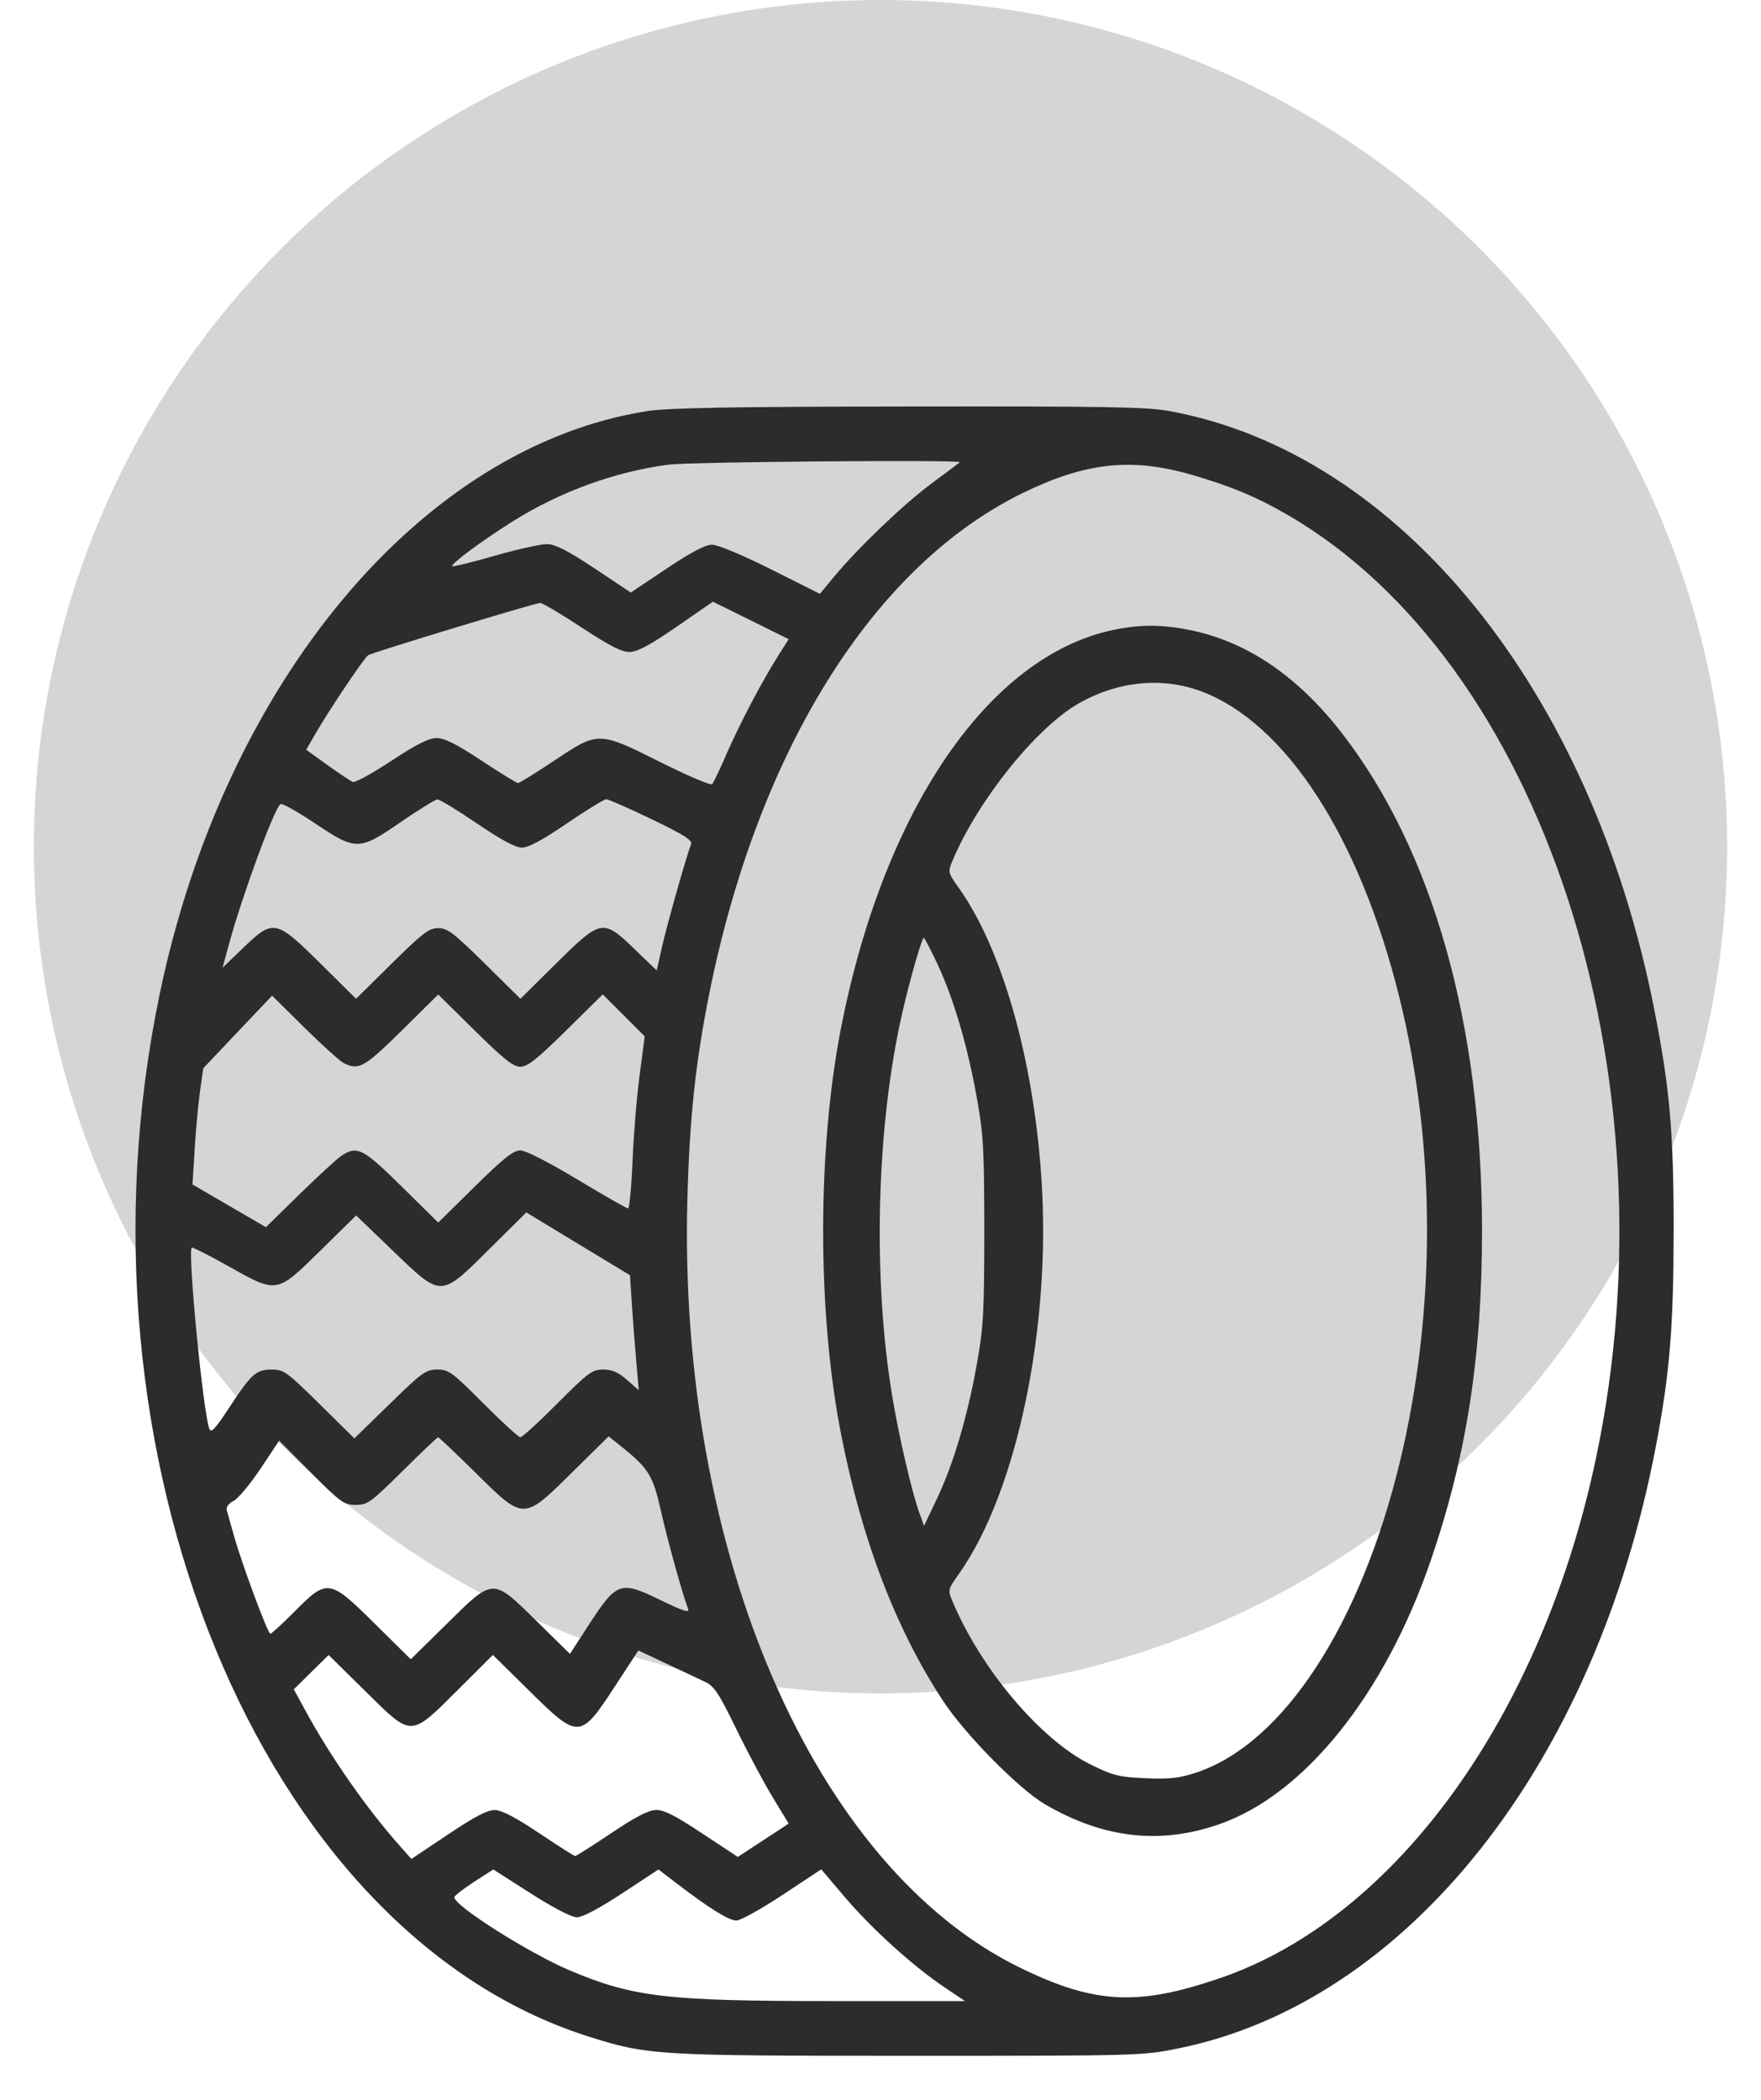
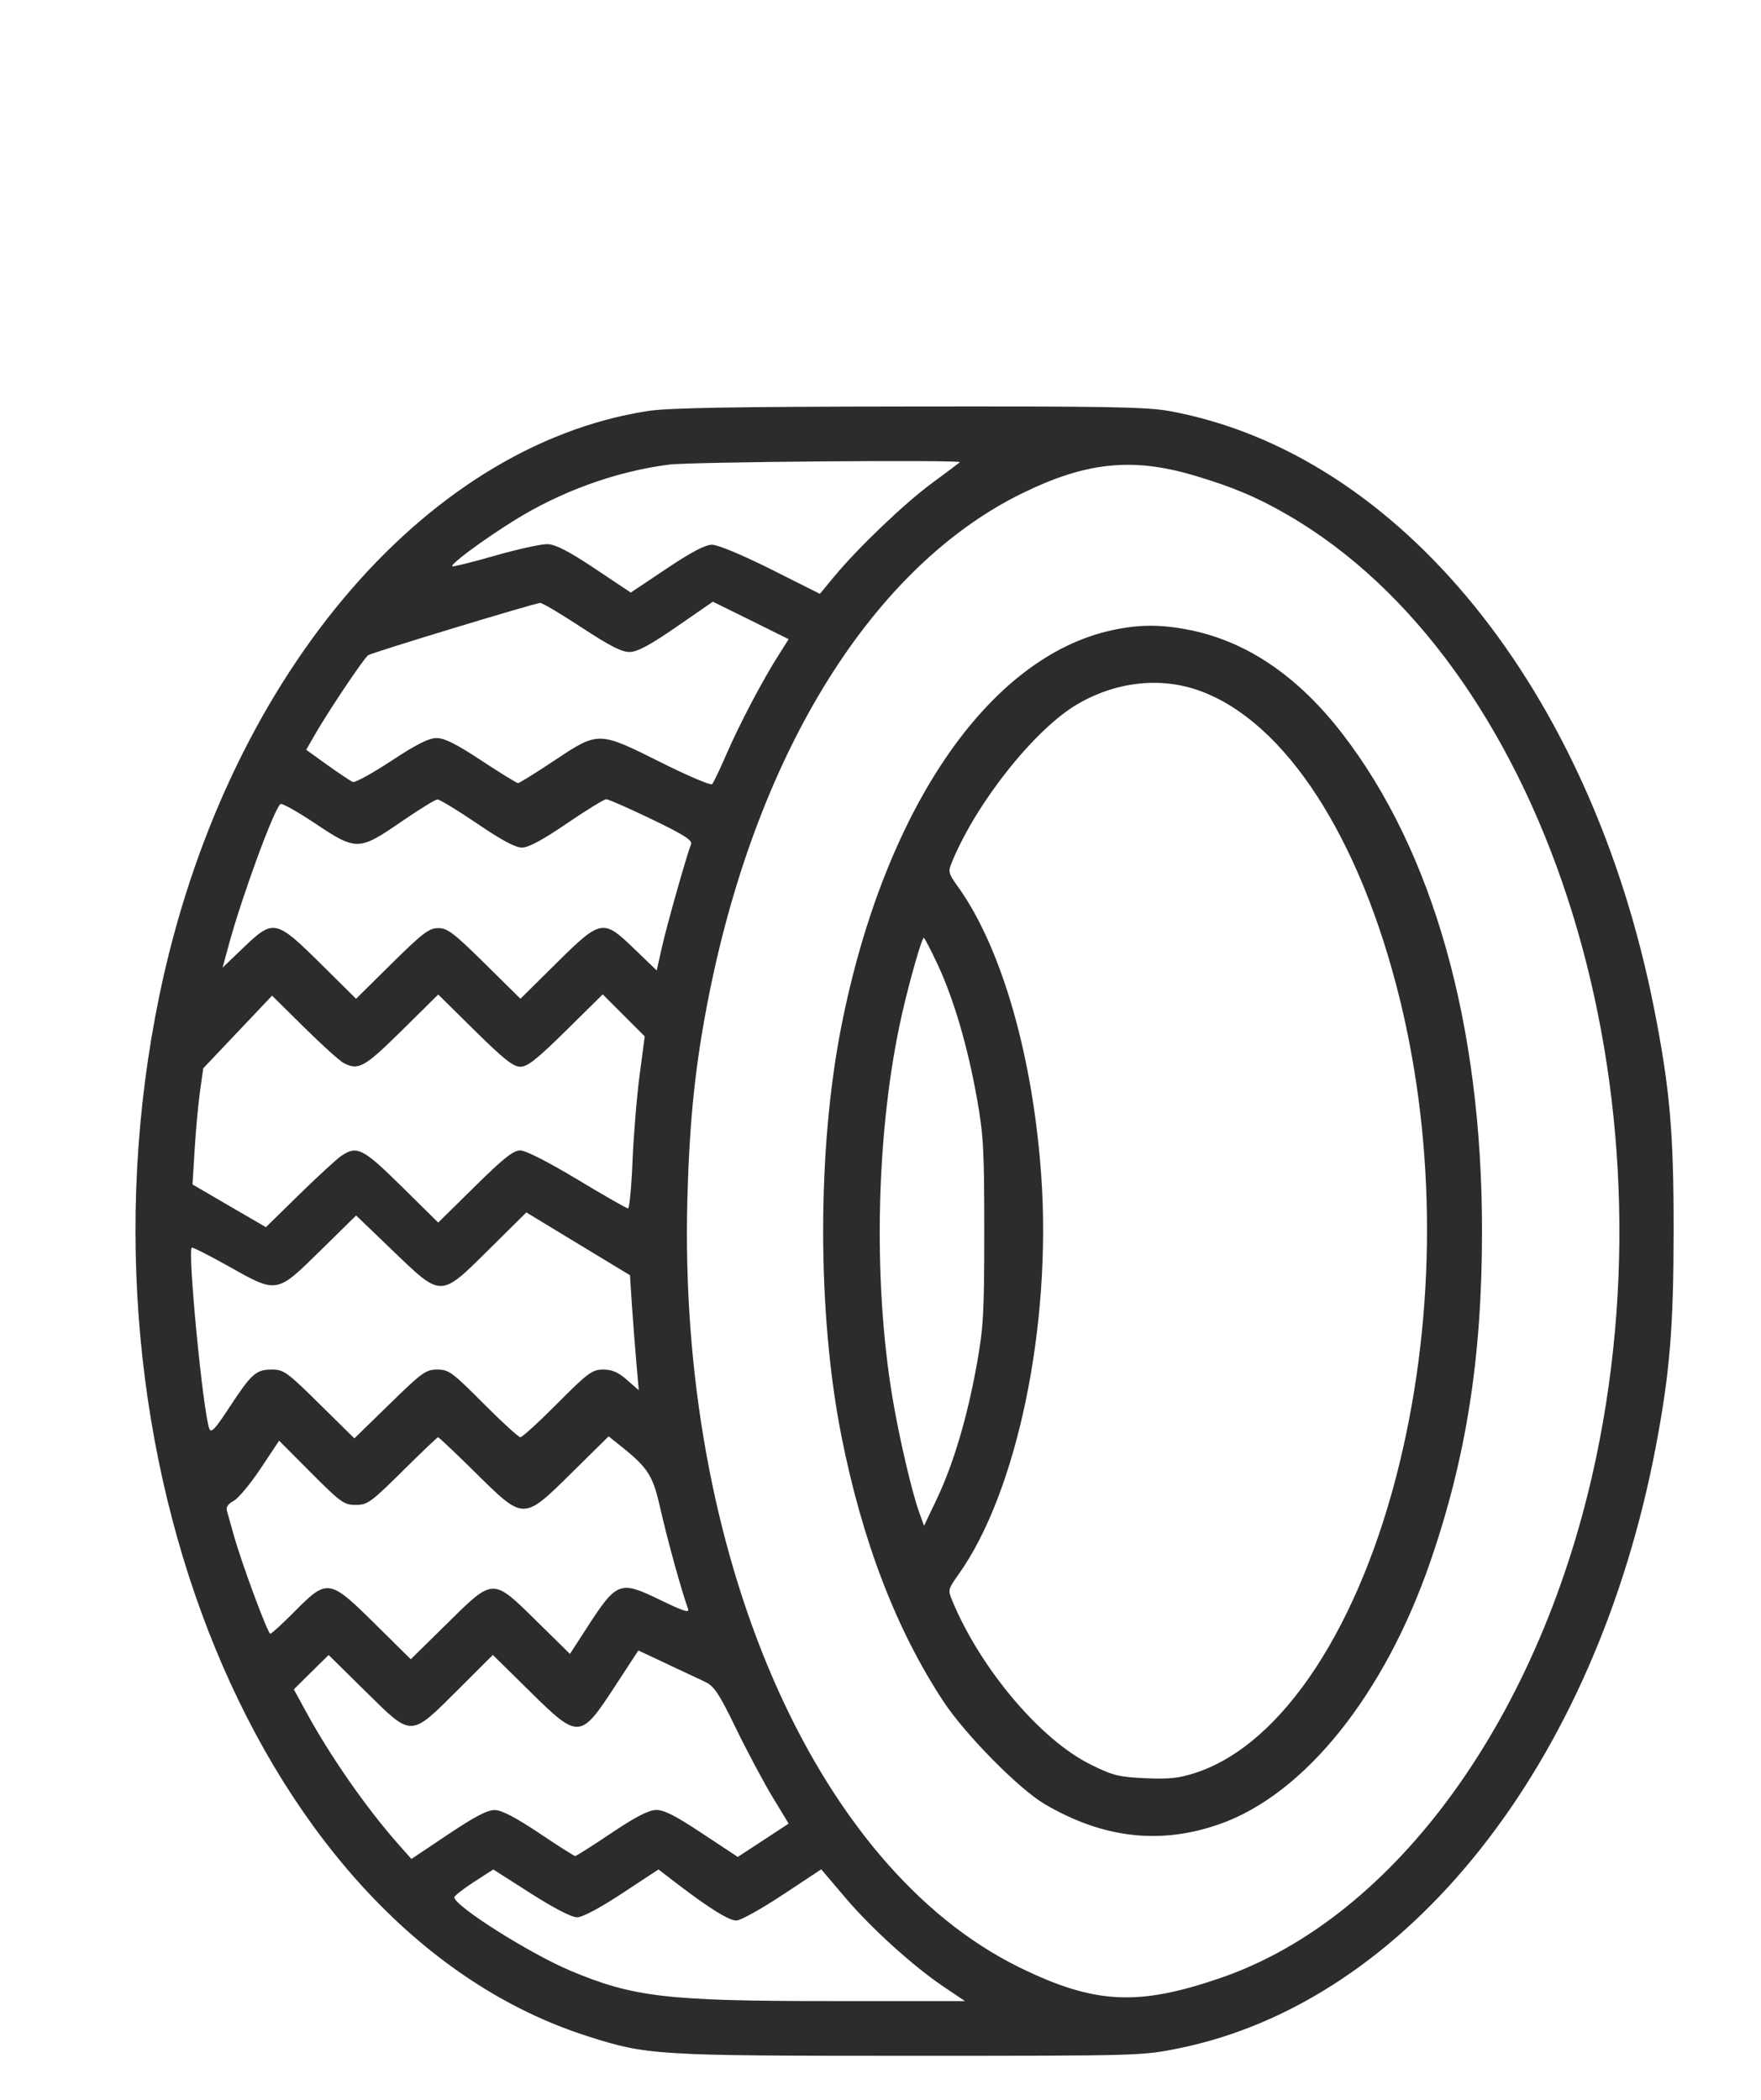
<svg xmlns="http://www.w3.org/2000/svg" width="26" height="31" viewBox="0 0 26 31" fill="none">
-   <circle cx="13" cy="12.5" r="12.5" fill="#D5D5D5" />
  <path fill-rule="evenodd" clip-rule="evenodd" d="M9.562 6.068C6.225 6.589 3.312 10.073 2.355 14.688C0.951 21.459 3.851 28.518 8.67 30.059C9.559 30.343 9.672 30.35 13.439 30.35C16.848 30.35 16.866 30.349 17.411 30.238C20.784 29.547 23.558 26.043 24.449 21.346C24.653 20.271 24.709 19.591 24.71 18.173C24.711 16.717 24.655 16.072 24.422 14.891C23.492 10.184 20.668 6.698 17.275 6.07C16.938 6.007 16.351 5.997 13.422 6.001C10.806 6.004 9.869 6.021 9.562 6.068ZM14.172 6.824C14.162 6.834 13.975 6.974 13.758 7.134C13.344 7.441 12.676 8.079 12.317 8.511L12.105 8.767L11.382 8.404C10.957 8.191 10.598 8.042 10.513 8.042C10.413 8.042 10.208 8.149 9.841 8.395L9.313 8.748L8.781 8.393C8.396 8.137 8.204 8.038 8.085 8.033C7.995 8.03 7.646 8.107 7.309 8.203C6.972 8.3 6.688 8.37 6.678 8.36C6.647 8.329 7.118 7.981 7.575 7.694C8.274 7.256 9.09 6.96 9.878 6.859C10.193 6.818 14.213 6.785 14.172 6.824ZM17.615 7.015C18.186 7.183 18.556 7.338 19.005 7.598C22.763 9.77 24.757 15.857 23.565 21.521C22.764 25.328 20.608 28.313 18.017 29.202C16.799 29.62 16.16 29.587 15.056 29.047C12.015 27.56 10.008 22.917 10.149 17.698C10.18 16.518 10.269 15.684 10.47 14.679C11.191 11.078 12.895 8.354 15.101 7.278C16.033 6.823 16.716 6.751 17.615 7.015ZM8.588 9.264C9.012 9.542 9.183 9.629 9.302 9.625C9.414 9.622 9.606 9.518 9.991 9.252L10.525 8.883L11.085 9.159L11.644 9.436L11.491 9.678C11.251 10.057 10.918 10.691 10.726 11.133C10.63 11.356 10.534 11.555 10.514 11.577C10.495 11.598 10.155 11.454 9.759 11.256C8.835 10.793 8.837 10.793 8.183 11.229C7.908 11.412 7.668 11.561 7.649 11.561C7.63 11.562 7.387 11.412 7.109 11.229C6.74 10.985 6.562 10.896 6.447 10.896C6.331 10.896 6.153 10.986 5.78 11.231C5.499 11.416 5.243 11.557 5.21 11.544C5.176 11.531 5.008 11.419 4.835 11.295L4.521 11.069L4.646 10.851C4.847 10.5 5.374 9.714 5.436 9.673C5.497 9.632 7.885 8.907 7.975 8.901C8.005 8.899 8.281 9.062 8.588 9.264ZM16.418 9.304C14.591 9.7 13.053 11.953 12.421 15.156C12.064 16.967 12.064 19.38 12.421 21.19C12.729 22.749 13.232 24.061 13.929 25.118C14.249 25.605 15.045 26.412 15.424 26.634C16.288 27.141 17.132 27.237 18.008 26.929C19.262 26.488 20.442 25.018 21.12 23.049C21.651 21.505 21.881 20.032 21.881 18.173C21.881 15.125 21.158 12.56 19.809 10.819C19.161 9.984 18.416 9.477 17.585 9.305C17.153 9.216 16.826 9.216 16.418 9.304ZM17.713 10.198C18.976 10.656 20.079 12.356 20.667 14.749C21.202 16.929 21.203 19.359 20.67 21.575C20.087 23.994 18.944 25.742 17.664 26.168C17.41 26.252 17.274 26.267 16.912 26.252C16.516 26.234 16.432 26.213 16.101 26.049C15.365 25.686 14.481 24.64 14.063 23.64C13.993 23.473 13.995 23.465 14.155 23.239C15.017 22.027 15.527 19.571 15.374 17.368C15.252 15.608 14.793 14.005 14.155 13.107C13.995 12.882 13.993 12.874 14.063 12.707C14.43 11.829 15.287 10.756 15.912 10.393C16.483 10.061 17.139 9.99 17.713 10.198ZM7.041 12.156C7.402 12.402 7.609 12.513 7.706 12.513C7.803 12.513 8.01 12.402 8.37 12.156C8.658 11.96 8.919 11.799 8.951 11.799C8.983 11.799 9.284 11.932 9.621 12.094C10.094 12.321 10.225 12.405 10.203 12.462C10.133 12.643 9.845 13.662 9.774 13.979L9.696 14.327L9.372 14.015C8.903 13.561 8.876 13.566 8.211 14.223L7.684 14.745L7.156 14.223C6.698 13.772 6.607 13.702 6.47 13.702C6.334 13.702 6.243 13.772 5.785 14.223L5.257 14.745L4.73 14.223C4.071 13.572 4.037 13.565 3.59 13.994L3.286 14.286L3.382 13.934C3.576 13.221 4.053 11.924 4.142 11.87C4.165 11.855 4.393 11.983 4.649 12.154C5.26 12.563 5.299 12.562 5.923 12.132C6.185 11.952 6.426 11.804 6.458 11.802C6.49 11.801 6.753 11.96 7.041 12.156ZM13.843 14.237C14.08 14.744 14.284 15.437 14.422 16.205C14.52 16.751 14.532 16.965 14.532 18.173C14.532 19.382 14.52 19.596 14.422 20.142C14.282 20.921 14.078 21.608 13.835 22.122L13.643 22.526L13.574 22.336C13.466 22.036 13.28 21.245 13.179 20.647C12.88 18.876 12.937 16.625 13.324 14.942C13.435 14.457 13.611 13.845 13.639 13.845C13.65 13.845 13.742 14.021 13.843 14.237ZM5.076 15.695C5.295 15.806 5.379 15.759 5.931 15.215L6.47 14.682L7.01 15.215C7.44 15.639 7.577 15.748 7.683 15.748C7.79 15.748 7.927 15.638 8.358 15.214L8.899 14.68L9.209 14.99L9.519 15.3L9.444 15.869C9.402 16.181 9.355 16.753 9.339 17.139C9.323 17.525 9.293 17.84 9.272 17.84C9.252 17.84 8.915 17.648 8.524 17.412C8.085 17.149 7.762 16.984 7.681 16.984C7.578 16.984 7.435 17.098 7.01 17.517L6.47 18.049L5.931 17.517C5.359 16.953 5.273 16.909 5.042 17.062C4.977 17.105 4.7 17.36 4.425 17.628L3.926 18.117L3.384 17.802L2.842 17.486L2.874 16.969C2.891 16.684 2.927 16.299 2.953 16.111L3.001 15.771L3.509 15.235L4.017 14.699L4.495 15.171C4.757 15.43 5.019 15.666 5.076 15.695ZM9.33 19.273C9.347 19.518 9.376 19.901 9.396 20.122L9.431 20.524L9.257 20.372C9.128 20.258 9.038 20.219 8.906 20.219C8.744 20.219 8.685 20.262 8.23 20.718C7.957 20.993 7.711 21.218 7.683 21.218C7.656 21.218 7.41 20.993 7.136 20.718C6.677 20.257 6.625 20.219 6.456 20.219C6.288 20.219 6.231 20.26 5.753 20.727L5.232 21.235L4.717 20.727C4.237 20.253 4.189 20.219 4.013 20.219C3.78 20.219 3.714 20.278 3.381 20.785C3.174 21.102 3.116 21.162 3.09 21.091C2.997 20.84 2.769 18.482 2.831 18.419C2.842 18.409 3.084 18.531 3.369 18.691C4.096 19.1 4.079 19.103 4.73 18.463L5.258 17.944L5.798 18.463C6.527 19.162 6.494 19.163 7.224 18.441L7.771 17.899L8.536 18.363L9.301 18.826L9.33 19.273ZM7.02 21.741C7.74 22.452 7.722 22.452 8.449 21.735L8.986 21.205L9.167 21.35C9.574 21.675 9.64 21.781 9.754 22.288C9.849 22.716 10.076 23.535 10.159 23.752C10.184 23.817 10.089 23.786 9.749 23.621C9.153 23.331 9.108 23.347 8.673 24.018L8.415 24.417L7.925 23.935C7.267 23.288 7.291 23.287 6.594 23.975L6.065 24.496L5.538 23.975C4.864 23.308 4.833 23.303 4.354 23.786C4.172 23.97 4.009 24.119 3.991 24.119C3.953 24.119 3.568 23.08 3.453 22.669C3.409 22.512 3.363 22.347 3.35 22.303C3.334 22.25 3.369 22.2 3.449 22.158C3.517 22.122 3.696 21.908 3.847 21.681L4.121 21.269L4.593 21.743C5.031 22.182 5.079 22.217 5.252 22.217C5.426 22.217 5.475 22.181 5.943 21.718C6.22 21.443 6.456 21.219 6.468 21.218C6.48 21.218 6.728 21.453 7.02 21.741ZM10.41 24.829C10.544 24.892 10.614 24.998 10.869 25.522C11.035 25.863 11.277 26.317 11.407 26.531L11.644 26.922L11.269 27.168L10.893 27.414L10.366 27.066C9.965 26.8 9.802 26.718 9.683 26.721C9.572 26.725 9.378 26.825 9.023 27.064C8.746 27.25 8.507 27.401 8.492 27.401C8.477 27.401 8.239 27.25 7.962 27.064C7.619 26.834 7.41 26.725 7.309 26.722C7.199 26.719 7.019 26.812 6.617 27.081L6.074 27.444L5.88 27.225C5.403 26.685 4.872 25.922 4.51 25.255L4.338 24.94L4.595 24.686L4.852 24.433L5.399 24.972C6.089 25.653 6.051 25.654 6.767 24.941L7.277 24.432L7.818 24.965C8.545 25.682 8.567 25.681 9.086 24.885L9.425 24.366L9.838 24.56C10.066 24.667 10.323 24.788 10.41 24.829ZM8.519 28.305C8.6 28.305 8.848 28.174 9.185 27.952L9.722 27.599L9.987 27.802C10.473 28.174 10.761 28.353 10.872 28.353C10.932 28.353 11.239 28.183 11.553 27.975L12.125 27.597L12.473 28.007C12.865 28.469 13.478 29.024 13.938 29.334L14.247 29.542H12.296C9.844 29.542 9.35 29.485 8.418 29.092C7.818 28.839 6.708 28.137 6.708 28.01C6.708 27.988 6.838 27.887 6.996 27.784L7.283 27.599L7.836 27.952C8.178 28.17 8.438 28.305 8.519 28.305Z" fill="#2C2C2C" />
</svg>